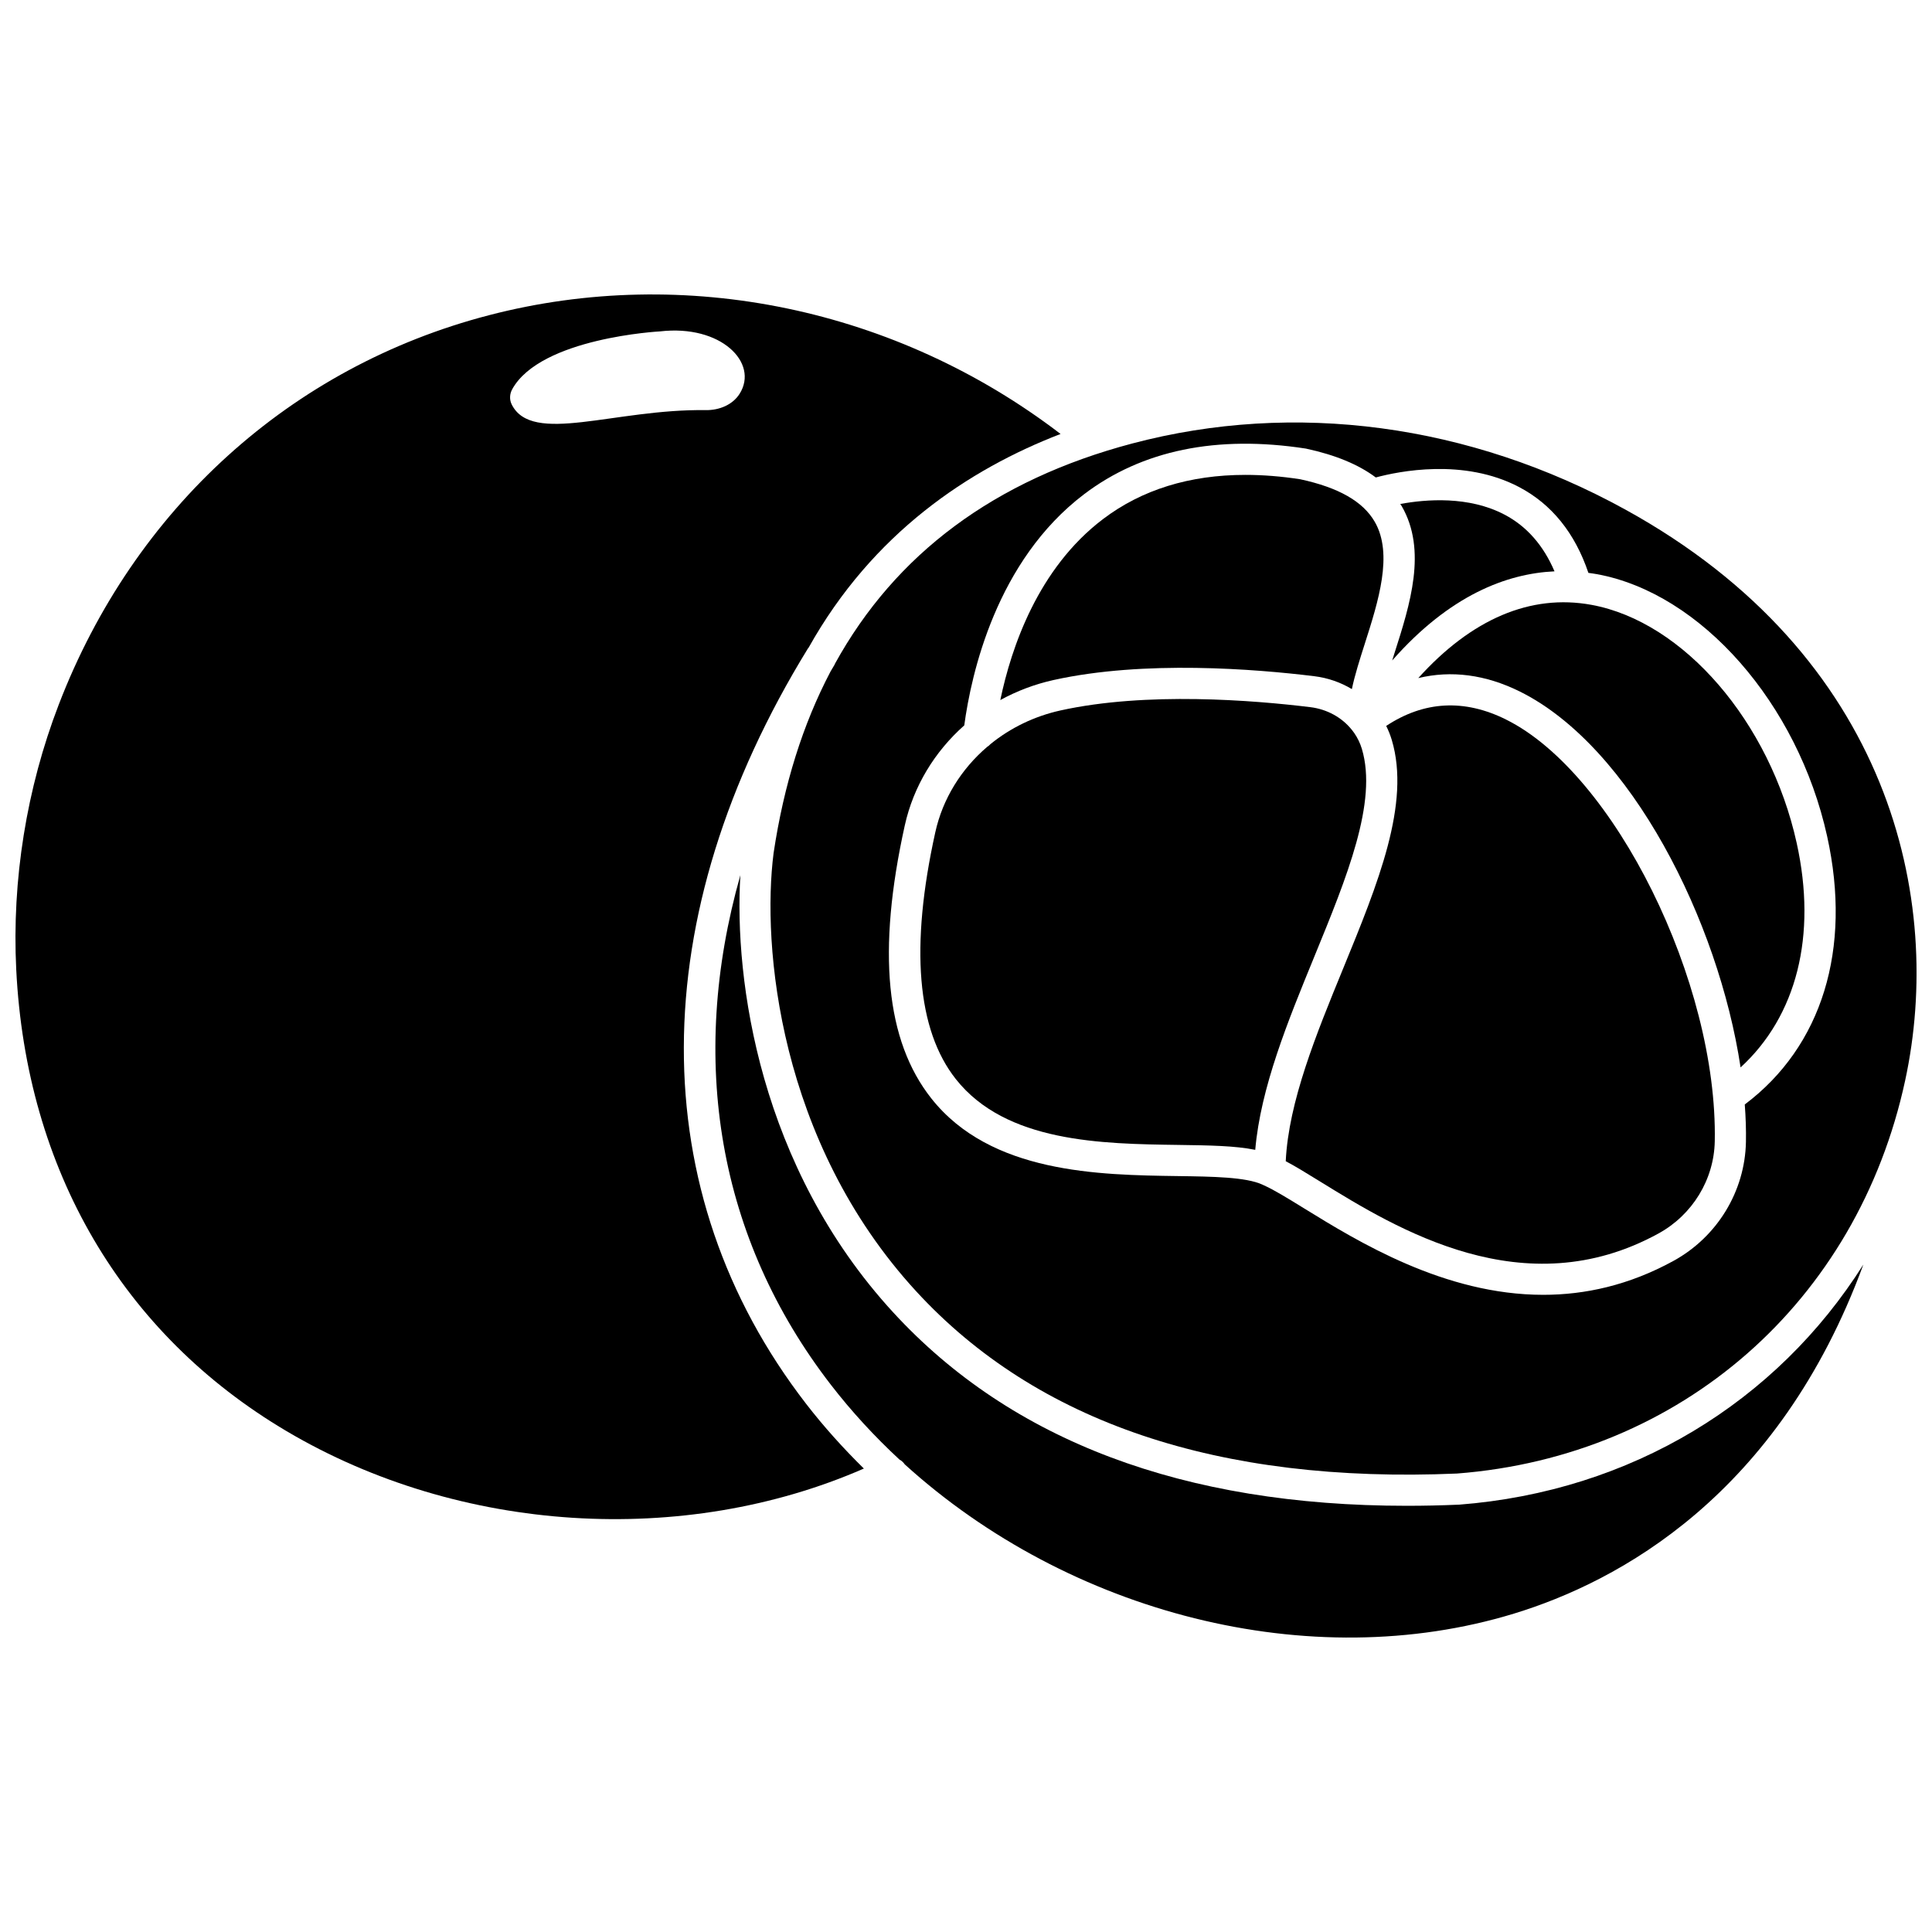
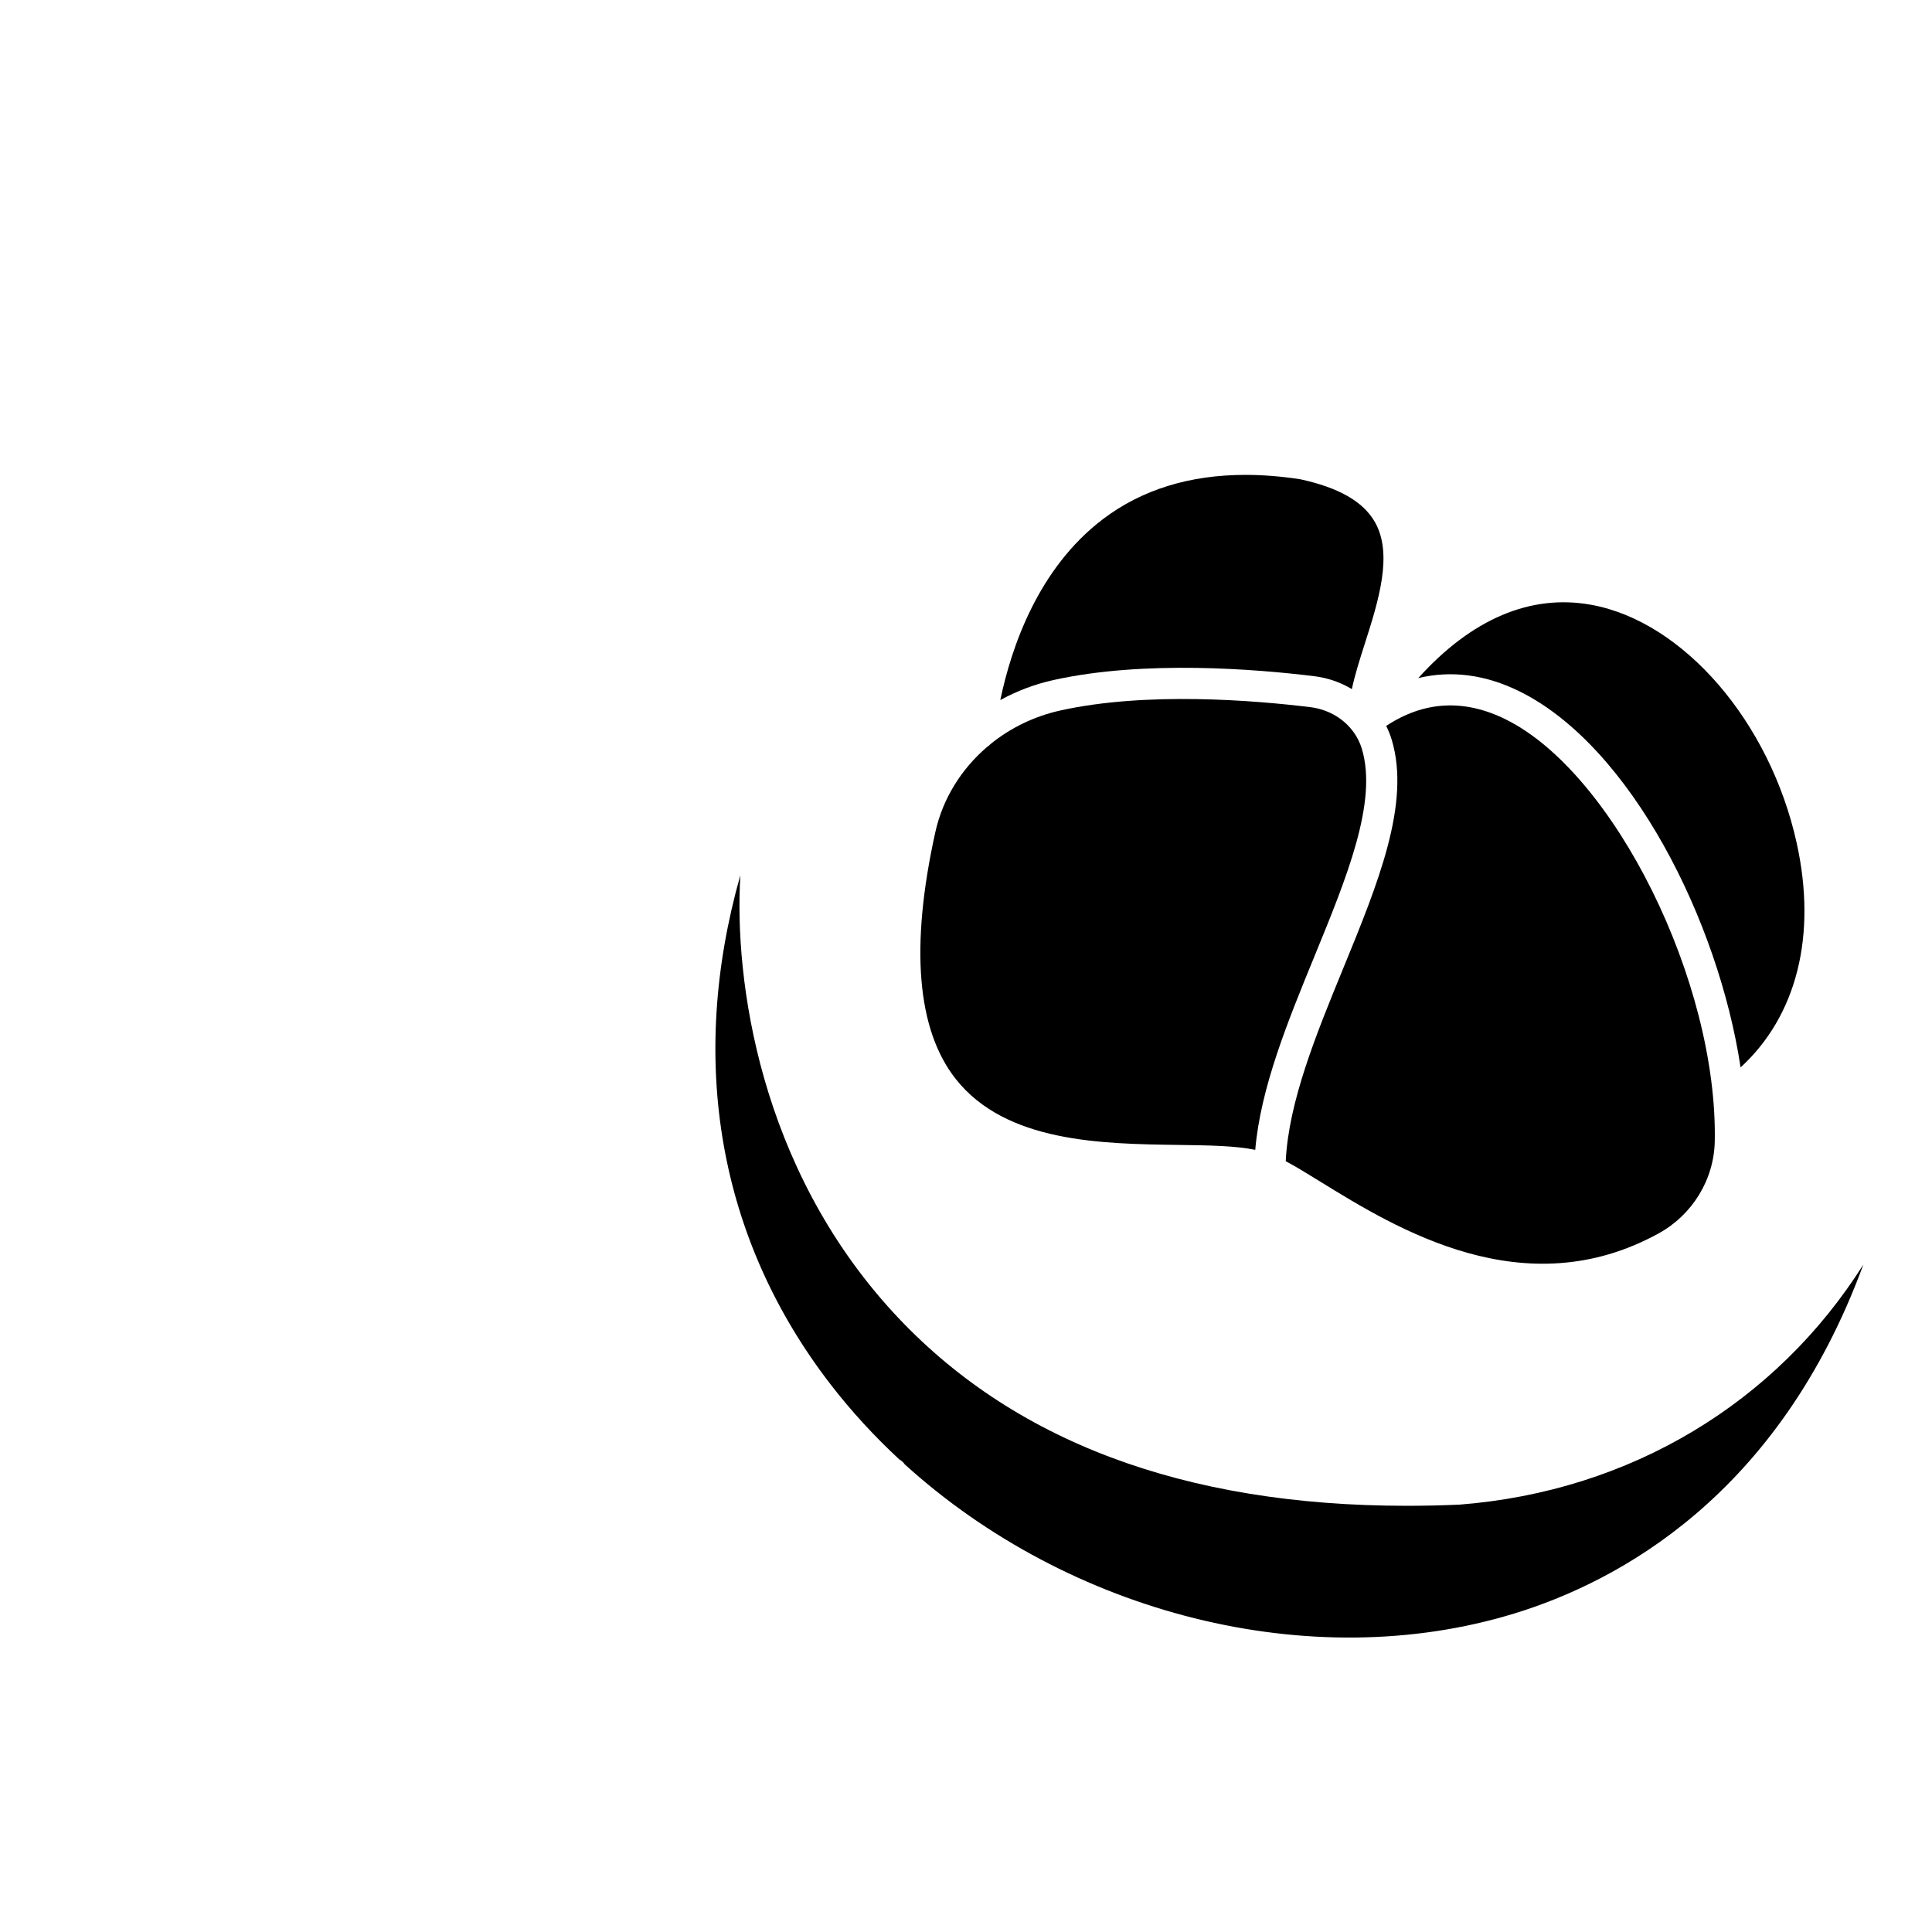
<svg xmlns="http://www.w3.org/2000/svg" width="800px" height="800px" version="1.1" viewBox="144 144 512 512">
  <defs>
    <clipPath id="b">
-       <path d="m148.09 222h277.91v325h-277.91z" />
-     </clipPath>
+       </clipPath>
    <clipPath id="a">
      <path d="m348 255h303.9v280h-303.9z" />
    </clipPath>
  </defs>
-   <path d="m555.96 295.41c-2.93-6.867-7.348-11.93-13.227-15.02-9.488-5-20.824-4.09-27.648-2.828 0.125 0.199 0.273 0.375 0.387 0.578 6.781 11.719 2.18 26.133-1.887 38.852-0.219 0.695-0.422 1.352-0.637 2.039 15.266-17.352 30.414-23.039 43.012-23.621z" />
  <path d="m492.29 323.2c3.617 0.441 7.004 1.637 9.969 3.418 0.777-3.727 2.07-7.773 3.461-12.133 3.539-11.09 7.551-23.652 2.606-32.199-3.117-5.394-9.574-9.078-19.742-11.277-5.043-0.777-9.895-1.16-14.539-1.16-14.77 0-27.465 3.914-37.762 11.734-17.176 13.035-24.277 33.957-27.191 47.941 4.359-2.394 9.109-4.203 14.133-5.316 23.984-5.309 53.566-2.914 69.066-1.008z" />
  <path d="m530.6 542.75c-4.68 0.203-9.289 0.301-13.812 0.301-59.113 0-104.82-17.219-136.1-51.277-35.383-38.516-42.18-87.965-40.484-115.85-13.891 49.043-5.926 96.332 23.977 135.04 5.504 7.125 11.605 13.734 18.176 19.828 0.562 0.305 1.039 0.73 1.418 1.285 43.535 39.488 107.36 56.051 161.43 39.547 27.656-8.438 70.09-31.227 92.602-92.496-22.977 36.375-61.473 60.105-107.2 63.629z" />
  <g clip-path="url(#b)">
    <path d="m358.13 315.82c0.043-0.066 0.109-0.098 0.148-0.16 16.984-30.371 42.457-47.281 66.785-56.656-43.391-33.219-99.469-45.016-151.55-31.453-52.441 13.652-93.973 51.262-113.94 103.17-8.547 22.223-12.445 46.492-11.27 70.191 2.633 53.148 28.09 96.609 71.68 122.38 45.883 27.117 105.2 30.754 152.95 9.891-5.457-5.371-10.602-11.07-15.301-17.152-43.383-56.152-43.203-129.12 0.496-200.21zm-78.52-64.633c-0.633-1.27-0.559-2.781 0.129-4.027 7.539-13.68 39.164-15.336 39.164-15.336 16.223-1.879 26.23 8.355 21.121 16.504-1.883 2.996-5.453 4.406-8.992 4.359-24.23-0.344-46.023 9.312-51.422-1.5z" />
  </g>
  <path d="m565.75 304.29c-16.117-2.953-31.766 3.746-45.891 19.41 8.73-2.106 17.824-0.945 26.922 3.566 29.477 14.629 52.648 60.859 58.492 99.613 14.855-13.637 20.293-34.898 14.867-59.473-7.086-32.098-29.957-58.641-54.391-63.117z" />
  <path d="m504.91 342.46c-0.465-1.547-1.172-2.984-2.074-4.277-0.129-0.133-0.219-0.293-0.332-0.438-0.062-0.082-0.129-0.156-0.188-0.242-0.031-0.055-0.078-0.094-0.113-0.148-2.594-3.211-6.492-5.402-10.93-5.949-14.965-1.832-43.484-4.164-66.262 0.875-6.938 1.535-13.25 4.633-18.5 8.891-0.262 0.289-0.562 0.543-0.898 0.75-6.859 5.863-11.789 13.738-13.75 22.637-6.719 30.359-4.879 52.371 5.457 65.434 13.289 16.785 38.598 17.141 58.941 17.422 8.121 0.113 15.031 0.211 20.391 1.305 1.41-16.449 8.637-34.082 15.648-51.188 8.648-21.105 16.82-41.027 12.609-55.07z" />
  <g clip-path="url(#a)">
-     <path d="m574.62 278.98c-41.18-22.641-87.551-28.828-130.56-17.453-36.438 9.641-62.758 29.246-78.809 58.406-0.039 0.066-0.039 0.145-0.074 0.207-0.371 0.605-0.715 1.207-1.078 1.816-7.32 13.93-12.371 29.977-15.09 48.117-3.133 24.383 1.277 76.391 37.766 116.11 31.957 34.785 80.16 51.027 143.33 48.32 59.422-4.582 106.1-45.477 118.78-104.16 10.324-47.762-3.762-112.61-74.258-151.36zm31.762 157.72c0.258 3.41 0.371 6.742 0.309 9.945-0.258 13.07-7.606 25.137-19.188 31.496-11.82 6.484-23.465 9-34.52 9-26.207 0.004-49.129-14.129-63.406-22.926-4.324-2.668-8.07-4.973-10.598-6.074-0.152-0.062-0.305-0.133-0.449-0.215-4.356-2-13.121-2.125-22.391-2.254-20.93-0.289-49.586-0.695-65.312-20.562-12.121-15.316-14.43-38.984-7.051-72.348 2.293-10.375 7.926-19.582 15.766-26.531 1.855-13.699 8.492-43.598 31.73-61.238 15.383-11.68 35.164-15.754 58.801-12.113 7.848 1.691 13.953 4.223 18.527 7.652 6.078-1.637 23.281-5.16 37.93 2.516 8.695 4.559 14.859 12.234 18.414 22.77 0.773 0.109 1.551 0.211 2.293 0.348 27.566 5.051 53.211 34.262 60.977 69.465 6.609 29.922-1.371 55.691-21.832 71.07z" />
-   </g>
+     </g>
  <path d="m543.11 334.68c-11.059-5.5-21.727-4.922-31.754 1.695 0.594 1.184 1.09 2.426 1.477 3.711 5.043 16.848-3.664 38.086-12.879 60.57-7.125 17.371-14.469 35.305-15.219 51.078 2.492 1.301 5.551 3.191 9.188 5.434 20.188 12.445 53.973 33.277 89.605 13.711 8.992-4.934 14.703-14.289 14.902-24.406 0.82-42.152-26.582-97.527-55.32-111.79z" />
</svg>